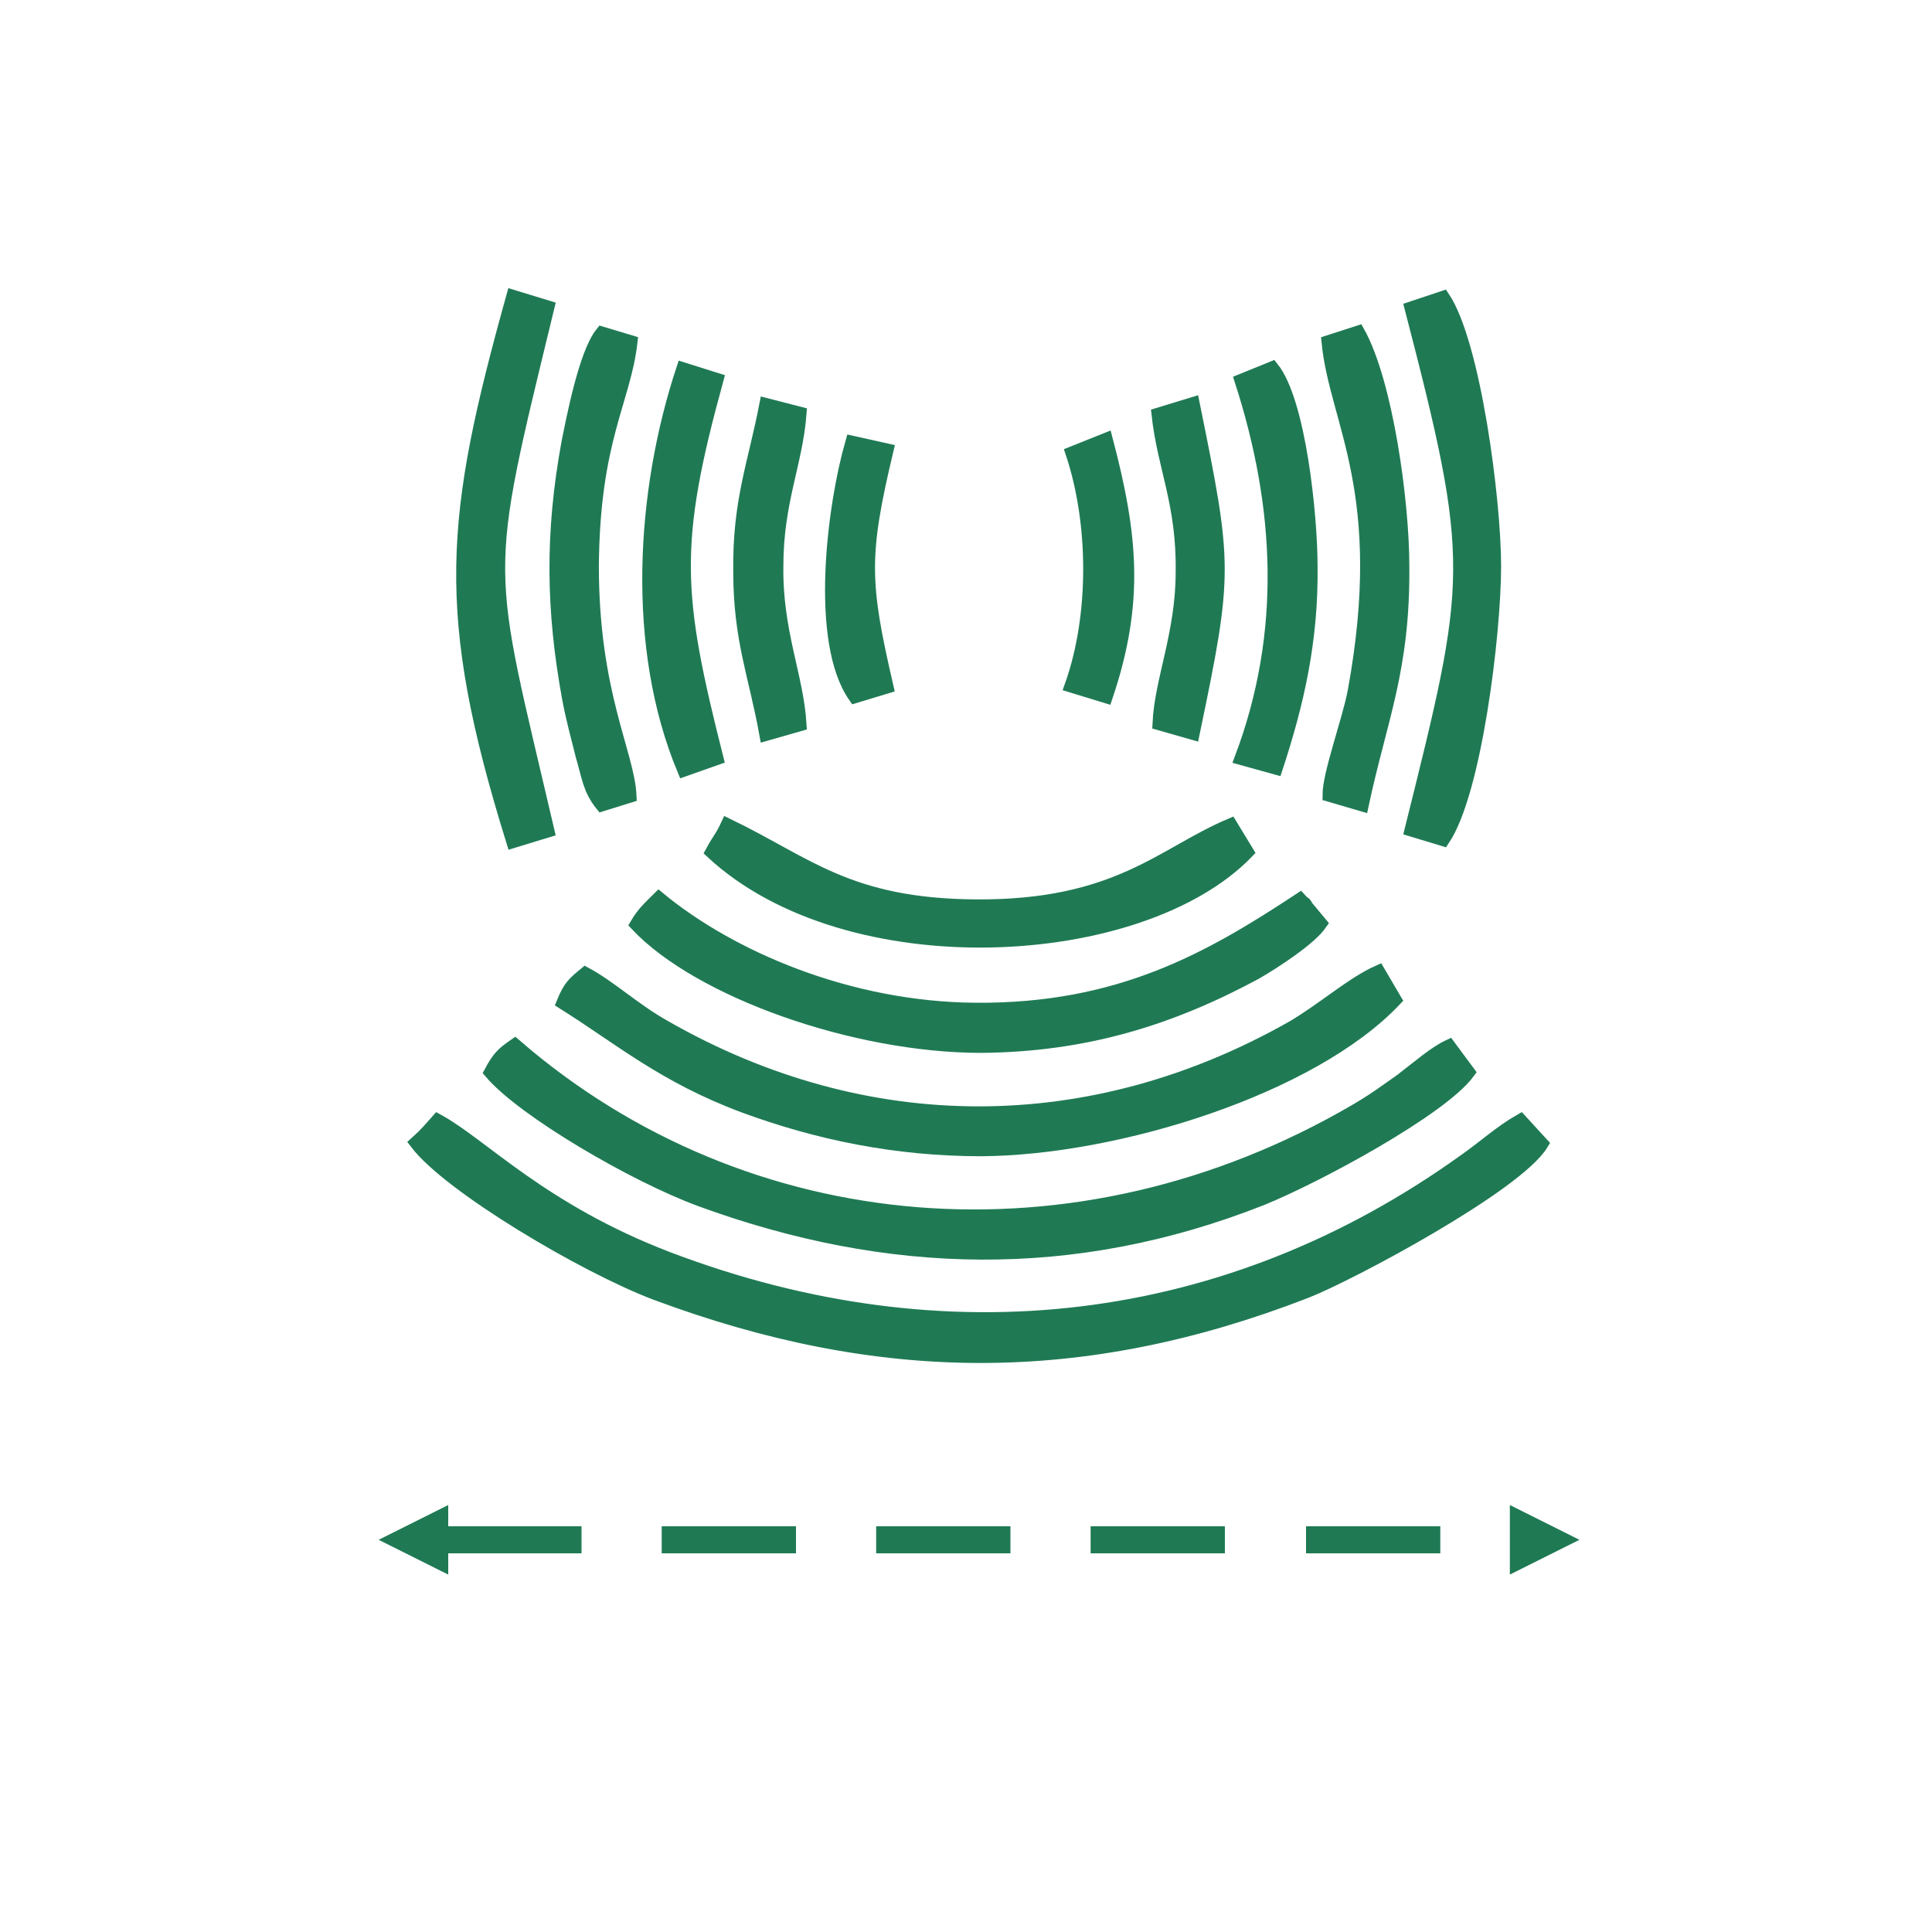
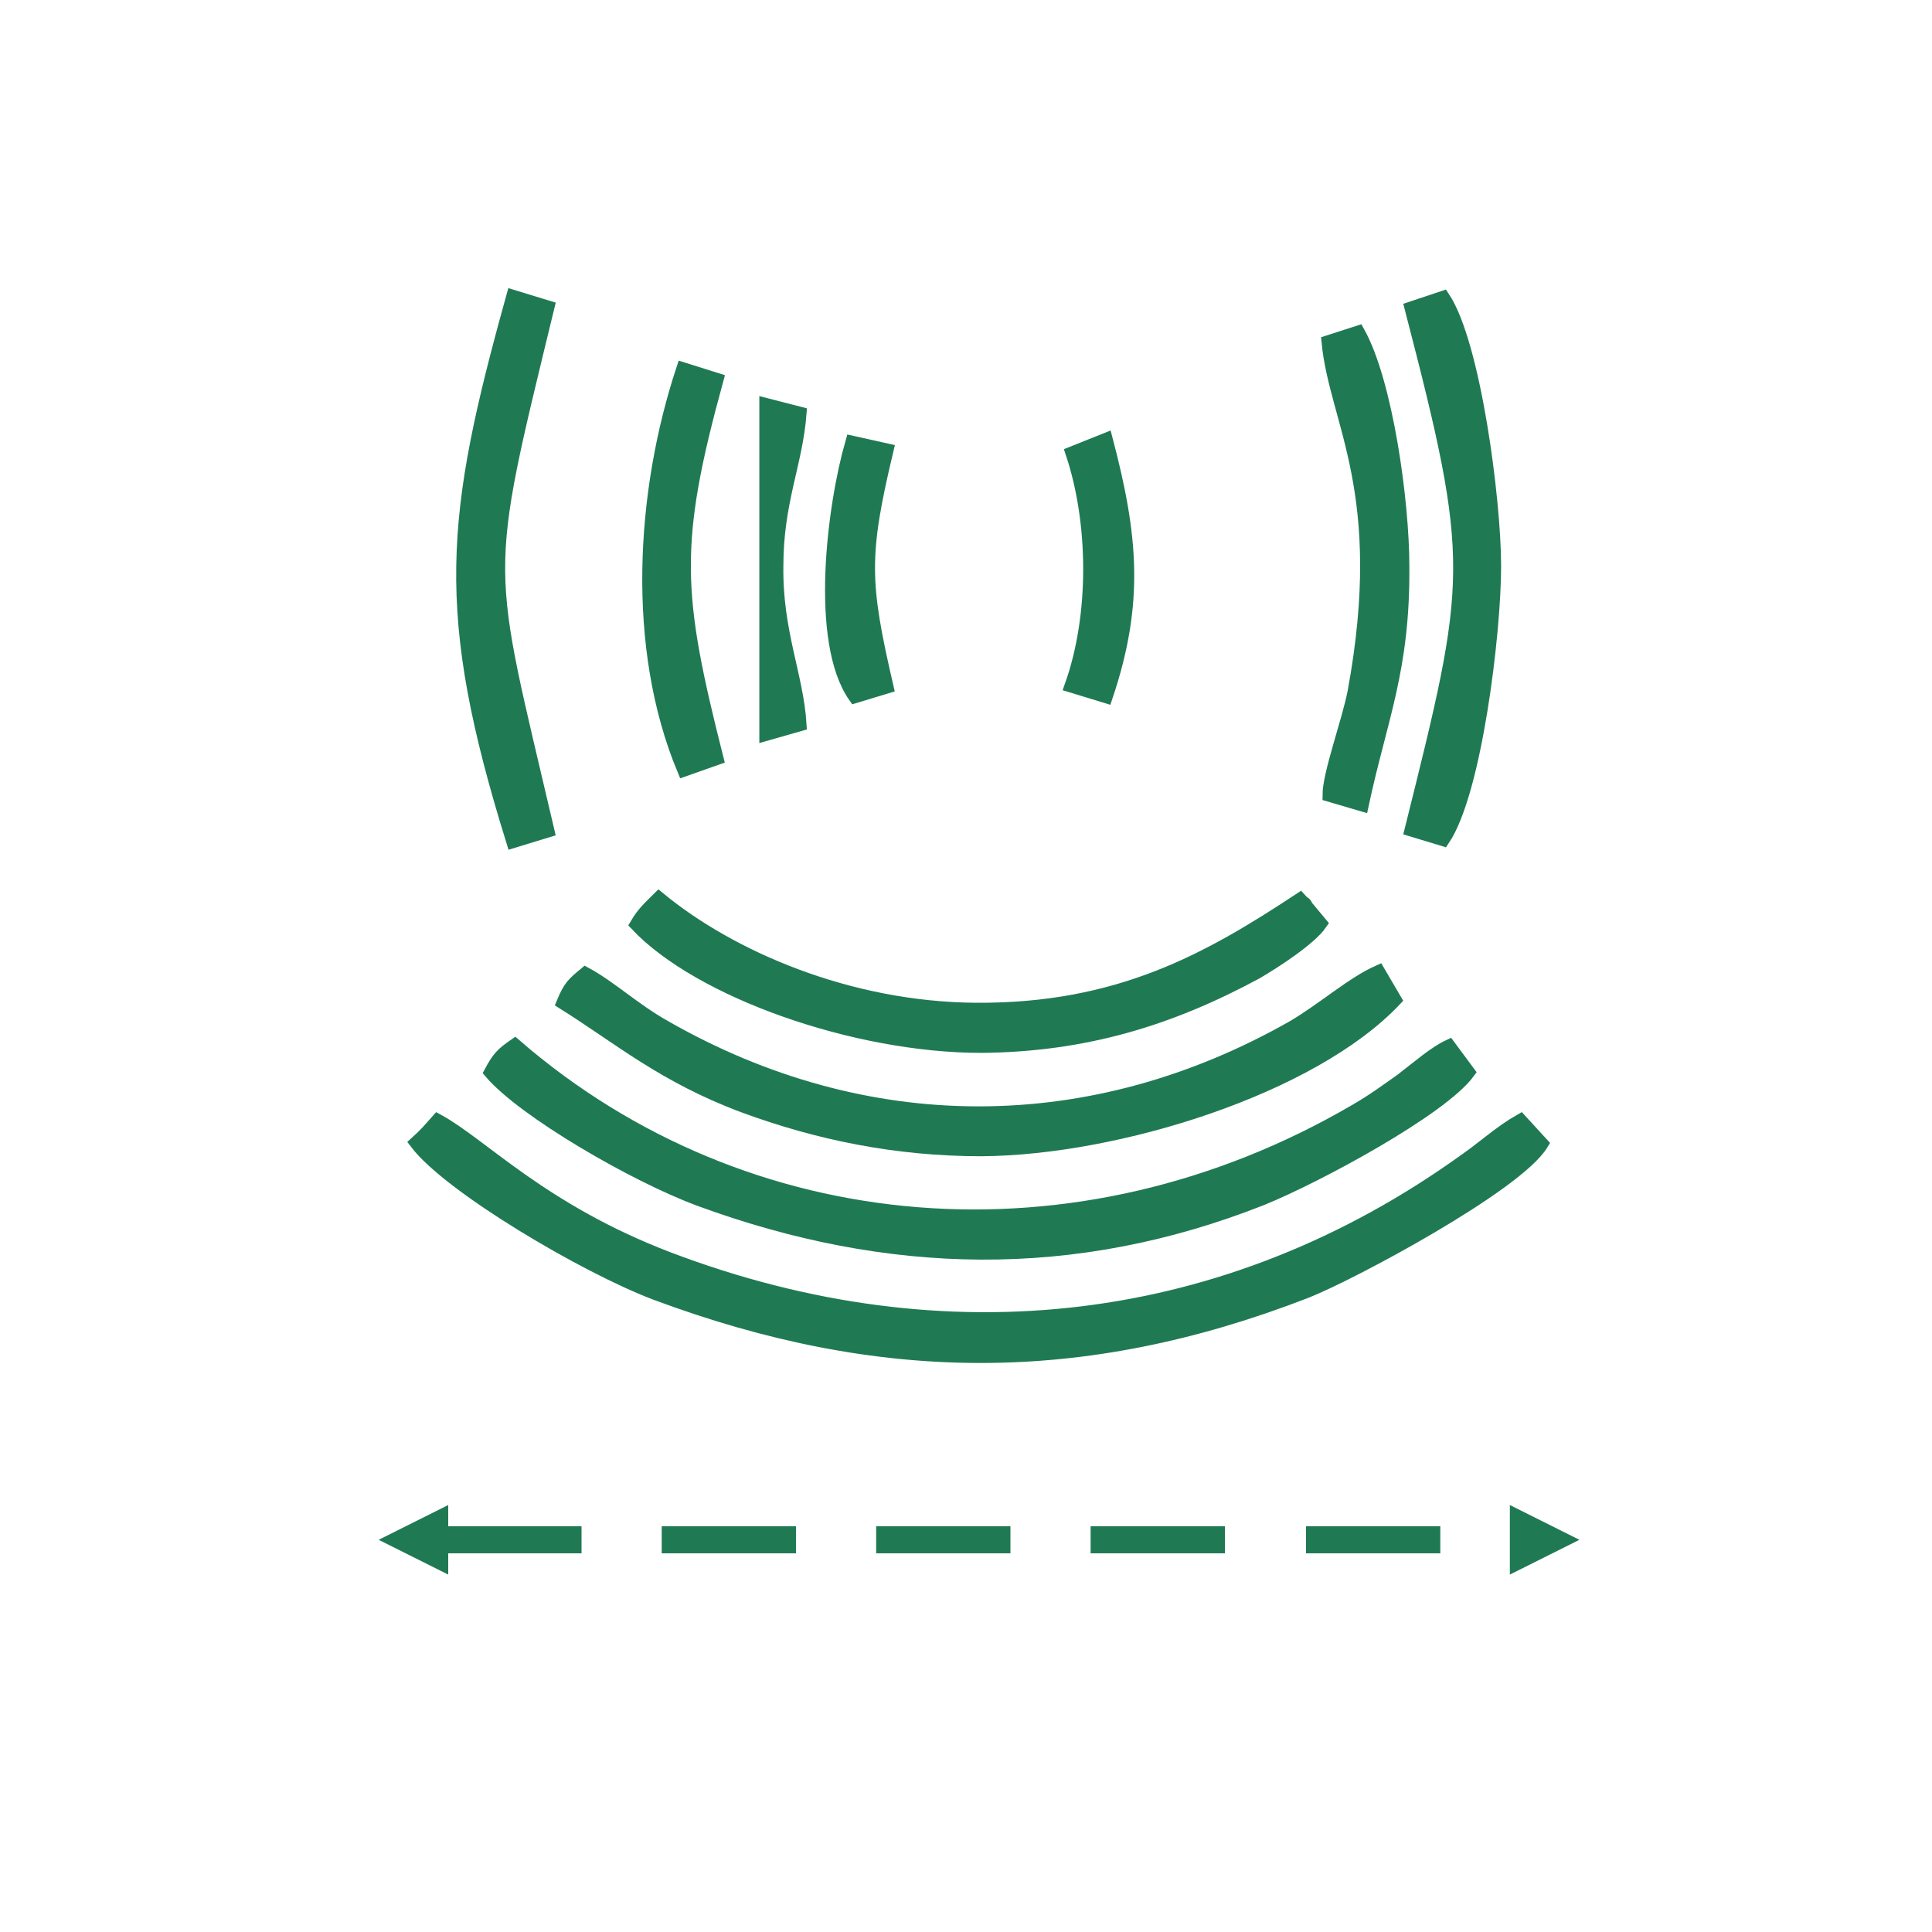
<svg xmlns="http://www.w3.org/2000/svg" xml:space="preserve" width="2in" height="2in" version="1.0" style="shape-rendering:geometricPrecision; text-rendering:geometricPrecision; image-rendering:optimizeQuality; fill-rule:evenodd; clip-rule:evenodd" viewBox="0 0 2000 2000">
  <defs>
    <style type="text/css">
   
    .str0 {stroke:#1F7A54;stroke-width:13.886}
    .fil0 {fill:#1F7A54}
    .fil1 {fill:#1F7A54;fill-rule:nonzero}
   
  </style>
  </defs>
  <g id="Layer_x0020_1">
    <g id="_2892746450224">
      <path class="fil0 str0" d="M431 1183c10,-9 14,-14 22,-23 46,25 108,93 239,143 287,109 579,75 825,-102 20,-14 36,-29 57,-41l22 24c-26,43 -198,135 -244,153 -232,90 -442,88 -673,2 -74,-28 -214,-111 -248,-156z" />
      <path class="fil0 str0" d="M508 1110c8,-15 12,-19 25,-28 239,207 582,236 870,68 19,-11 31,-20 48,-32 17,-13 34,-28 49,-35l20 27c-28,38 -155,107 -214,131 -195,77 -387,72 -581,1 -68,-25 -183,-92 -217,-132z" />
      <path class="fil0 str0" d="M583 1038c7,-17 11,-20 23,-30 26,14 50,37 82,55 208,119 442,119 651,0 32,-19 61,-45 88,-57l17 29c-86,91 -287,154 -428,155 -89,0 -170,-17 -246,-45 -83,-31 -128,-70 -187,-107z" />
      <path class="fil0 str0" d="M659 957c7,-12 14,-18 23,-27 74,61 196,114 328,115 149,1 242,-52 336,-114 1,1 3,5 3,4 1,-1 3,2 3,3l15 18c-11,16 -48,40 -67,51 -89,48 -177,75 -284,76 -131,0 -292,-57 -357,-126z" />
-       <path class="fil0 str0" d="M737 882c7,-13 10,-15 16,-28 83,40 125,83 257,84 147,1 193,-54 264,-84l17 28c-110,114 -413,131 -554,0z" />
      <path class="fil0 str0" d="M1461 859c65,-261 69,-274 0,-540l33 -11c32,48 53,210 53,278 0,70 -20,234 -53,283l-33 -10z" />
      <path class="fil0 str0" d="M531 307l36 11c-70,288 -66,259 0,542l-36 11c-74,-238 -64,-334 0,-564z" />
-       <path class="fil0 str0" d="M623 345l30 9c-7,61 -39,101 -40,232 0,132 37,194 39,238l-29 9c-13,-16 -14,-30 -20,-50 -5,-20 -10,-38 -14,-59 -17,-92 -18,-172 -1,-265 5,-25 18,-93 35,-114z" />
      <path class="fil0 str0" d="M1376 823c0,-22 20,-76 26,-107 38,-207 -19,-279 -27,-362l31 -10c29,52 46,175 46,242 1,107 -23,158 -42,247l-34 -10z" />
      <path class="fil0 str0" d="M707 382l35 11c-47,171 -43,222 0,392l-34 12c-53,-127 -43,-288 -1,-415z" />
-       <path class="fil0 str0" d="M1285 785c49,-130 42,-261 0,-391l32 -13c28,35 40,153 40,205 1,77 -14,142 -36,209l-36 -10z" />
-       <path class="fil0 str0" d="M793 419l35 9c-4,52 -24,91 -24,158 -1,68 21,114 24,164l-35 10c-11,-61 -27,-98 -27,-168 -1,-73 15,-111 27,-173z" />
-       <path class="fil0 str0" d="M1200 749c2,-45 24,-93 24,-157 1,-71 -19,-108 -25,-163l36 -11c34,168 35,173 0,341l-35 -10z" />
+       <path class="fil0 str0" d="M793 419l35 9c-4,52 -24,91 -24,158 -1,68 21,114 24,164l-35 10z" />
      <path class="fil0 str0" d="M882 458l36 8c-26,109 -25,137 0,245l-33 10c-40,-57 -22,-197 -3,-263z" />
      <path class="fil0 str0" d="M1109 710c26,-73 25,-169 1,-241l35 -14c26,99 33,168 0,266l-36 -11z" />
    </g>
    <g>
      <path class="fil1" d="M392 1594l72 -36 0 72 -72 -36zm210 -14l0 28 -139 0 0 -28 139 0zm222 0l0 28 -139 0 0 -28 139 0zm222 0l0 28 -139 0 0 -28 139 0zm222 0l0 28 -139 0 0 -28 139 0zm223 0l0 28 -139 0 0 -28 139 0zm144 14l-72 36 0 -72 72 36z" />
    </g>
  </g>
</svg>